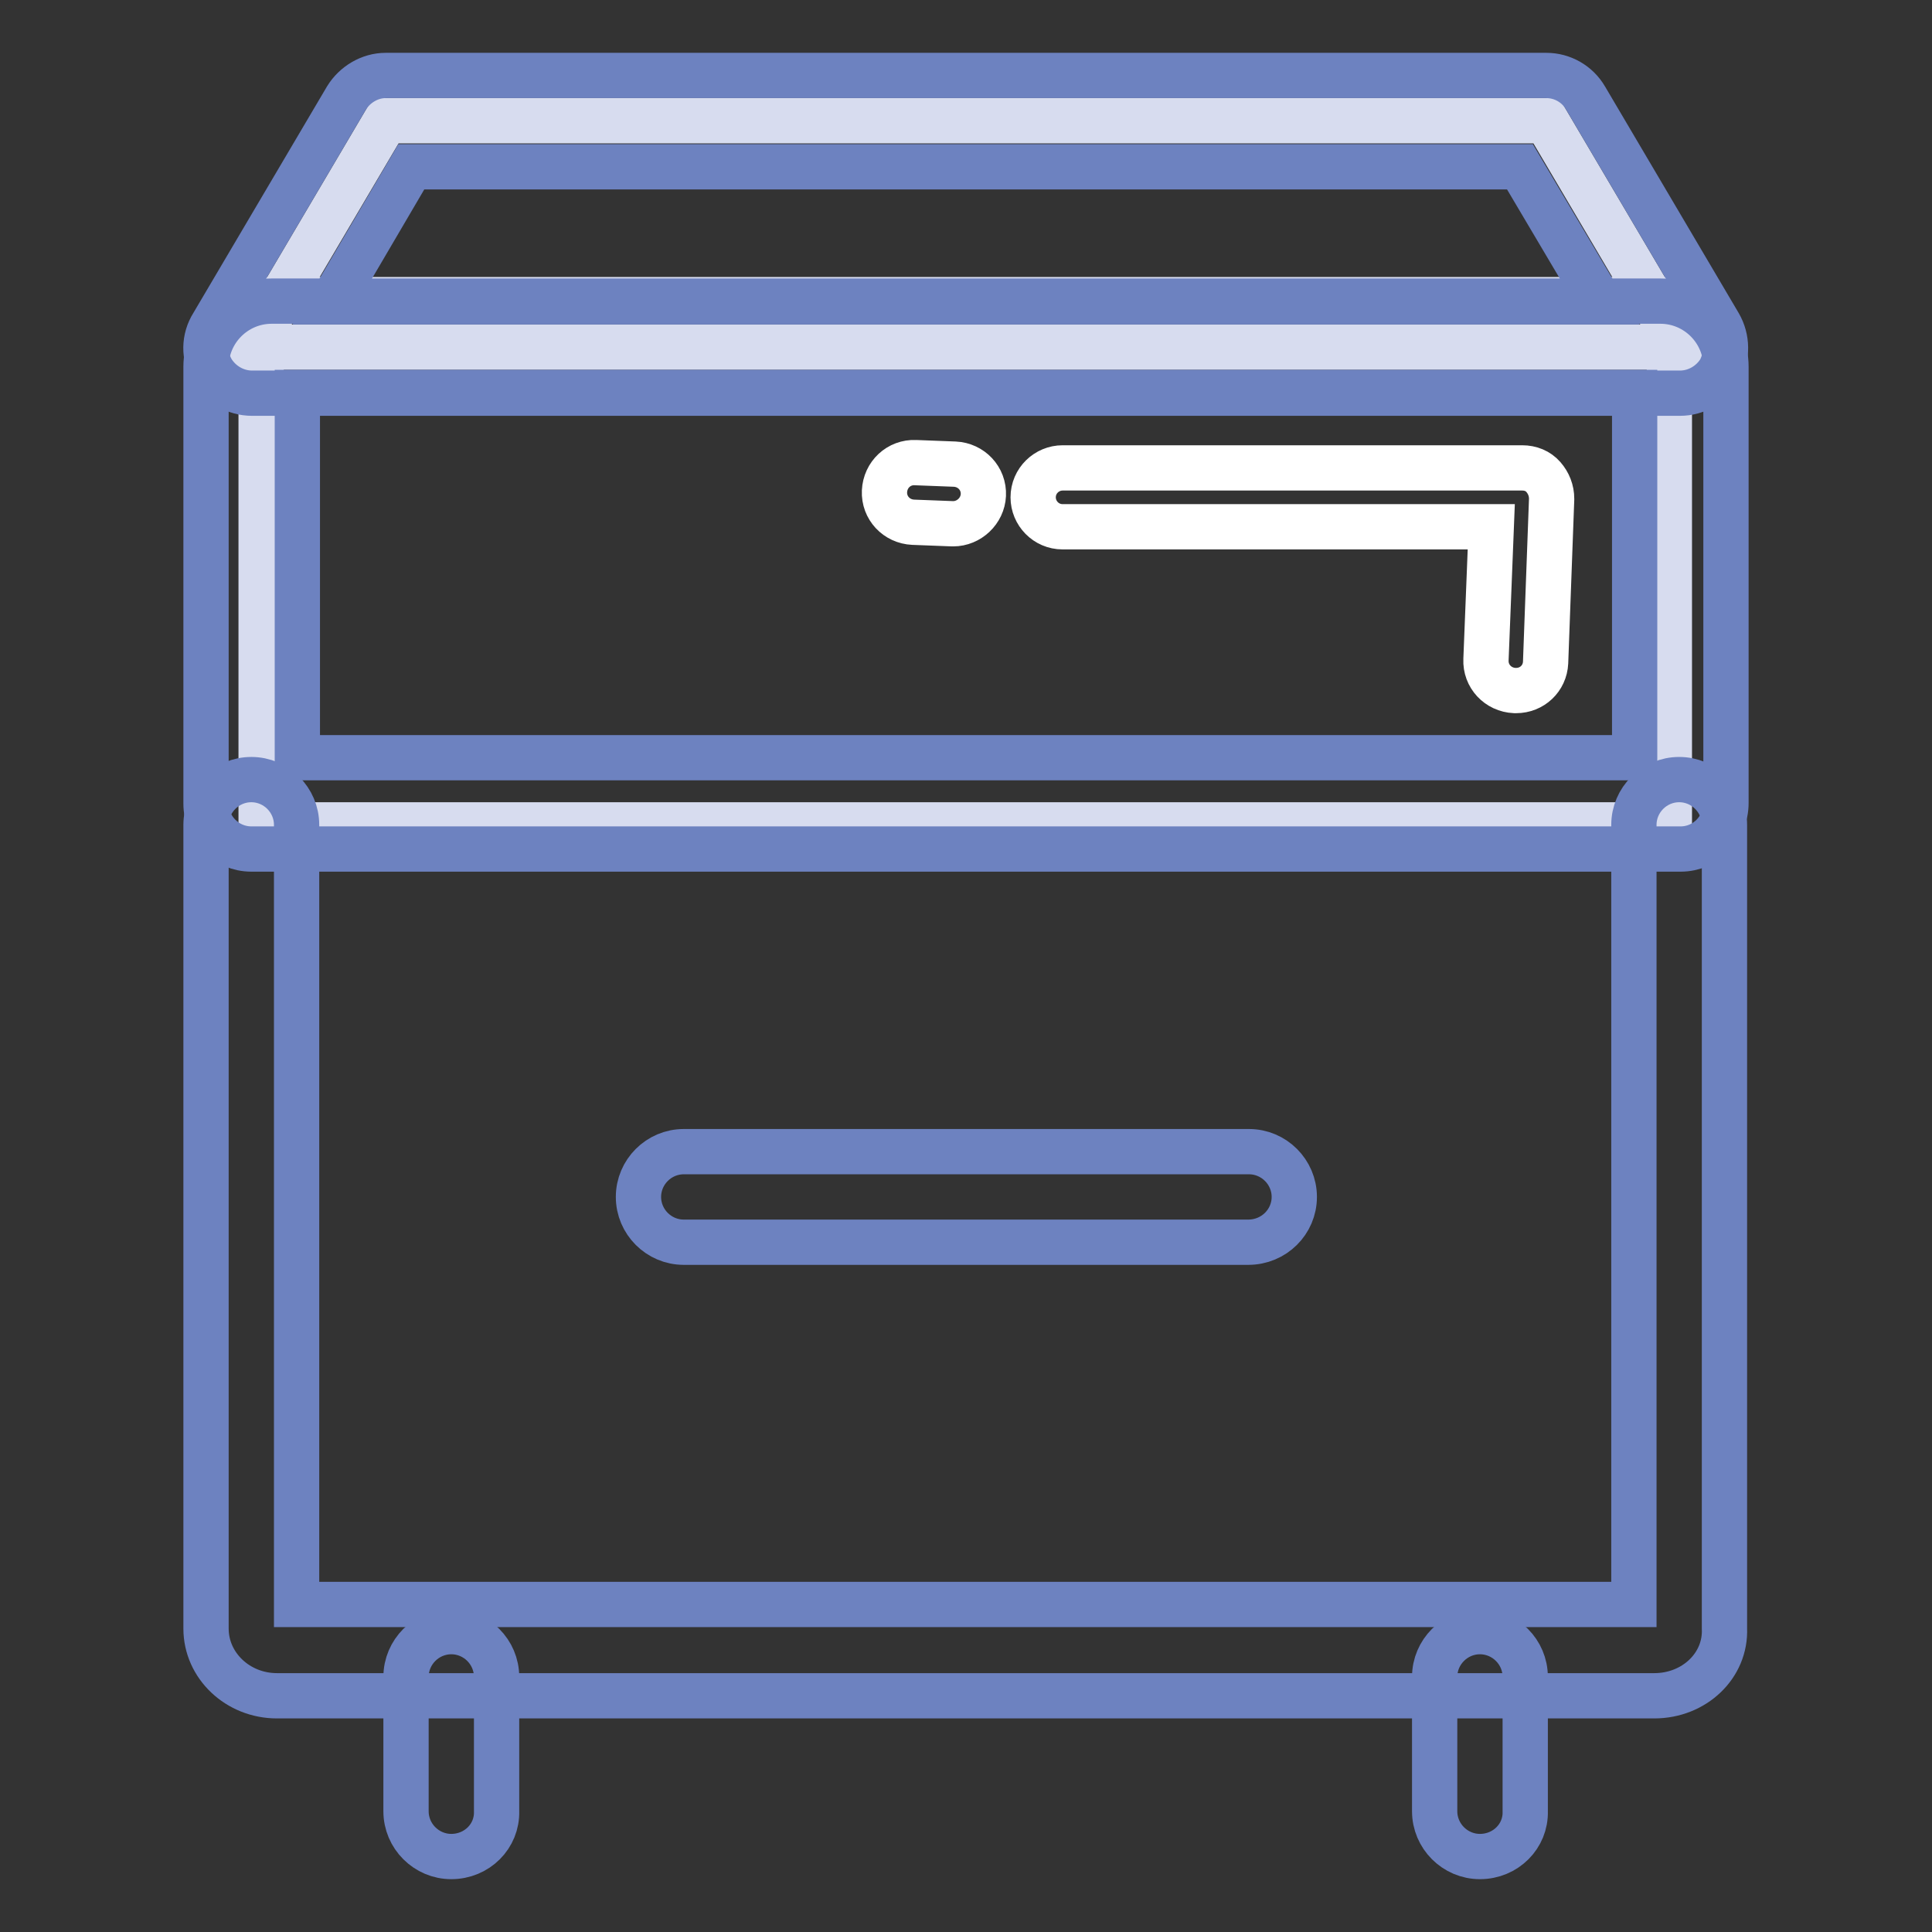
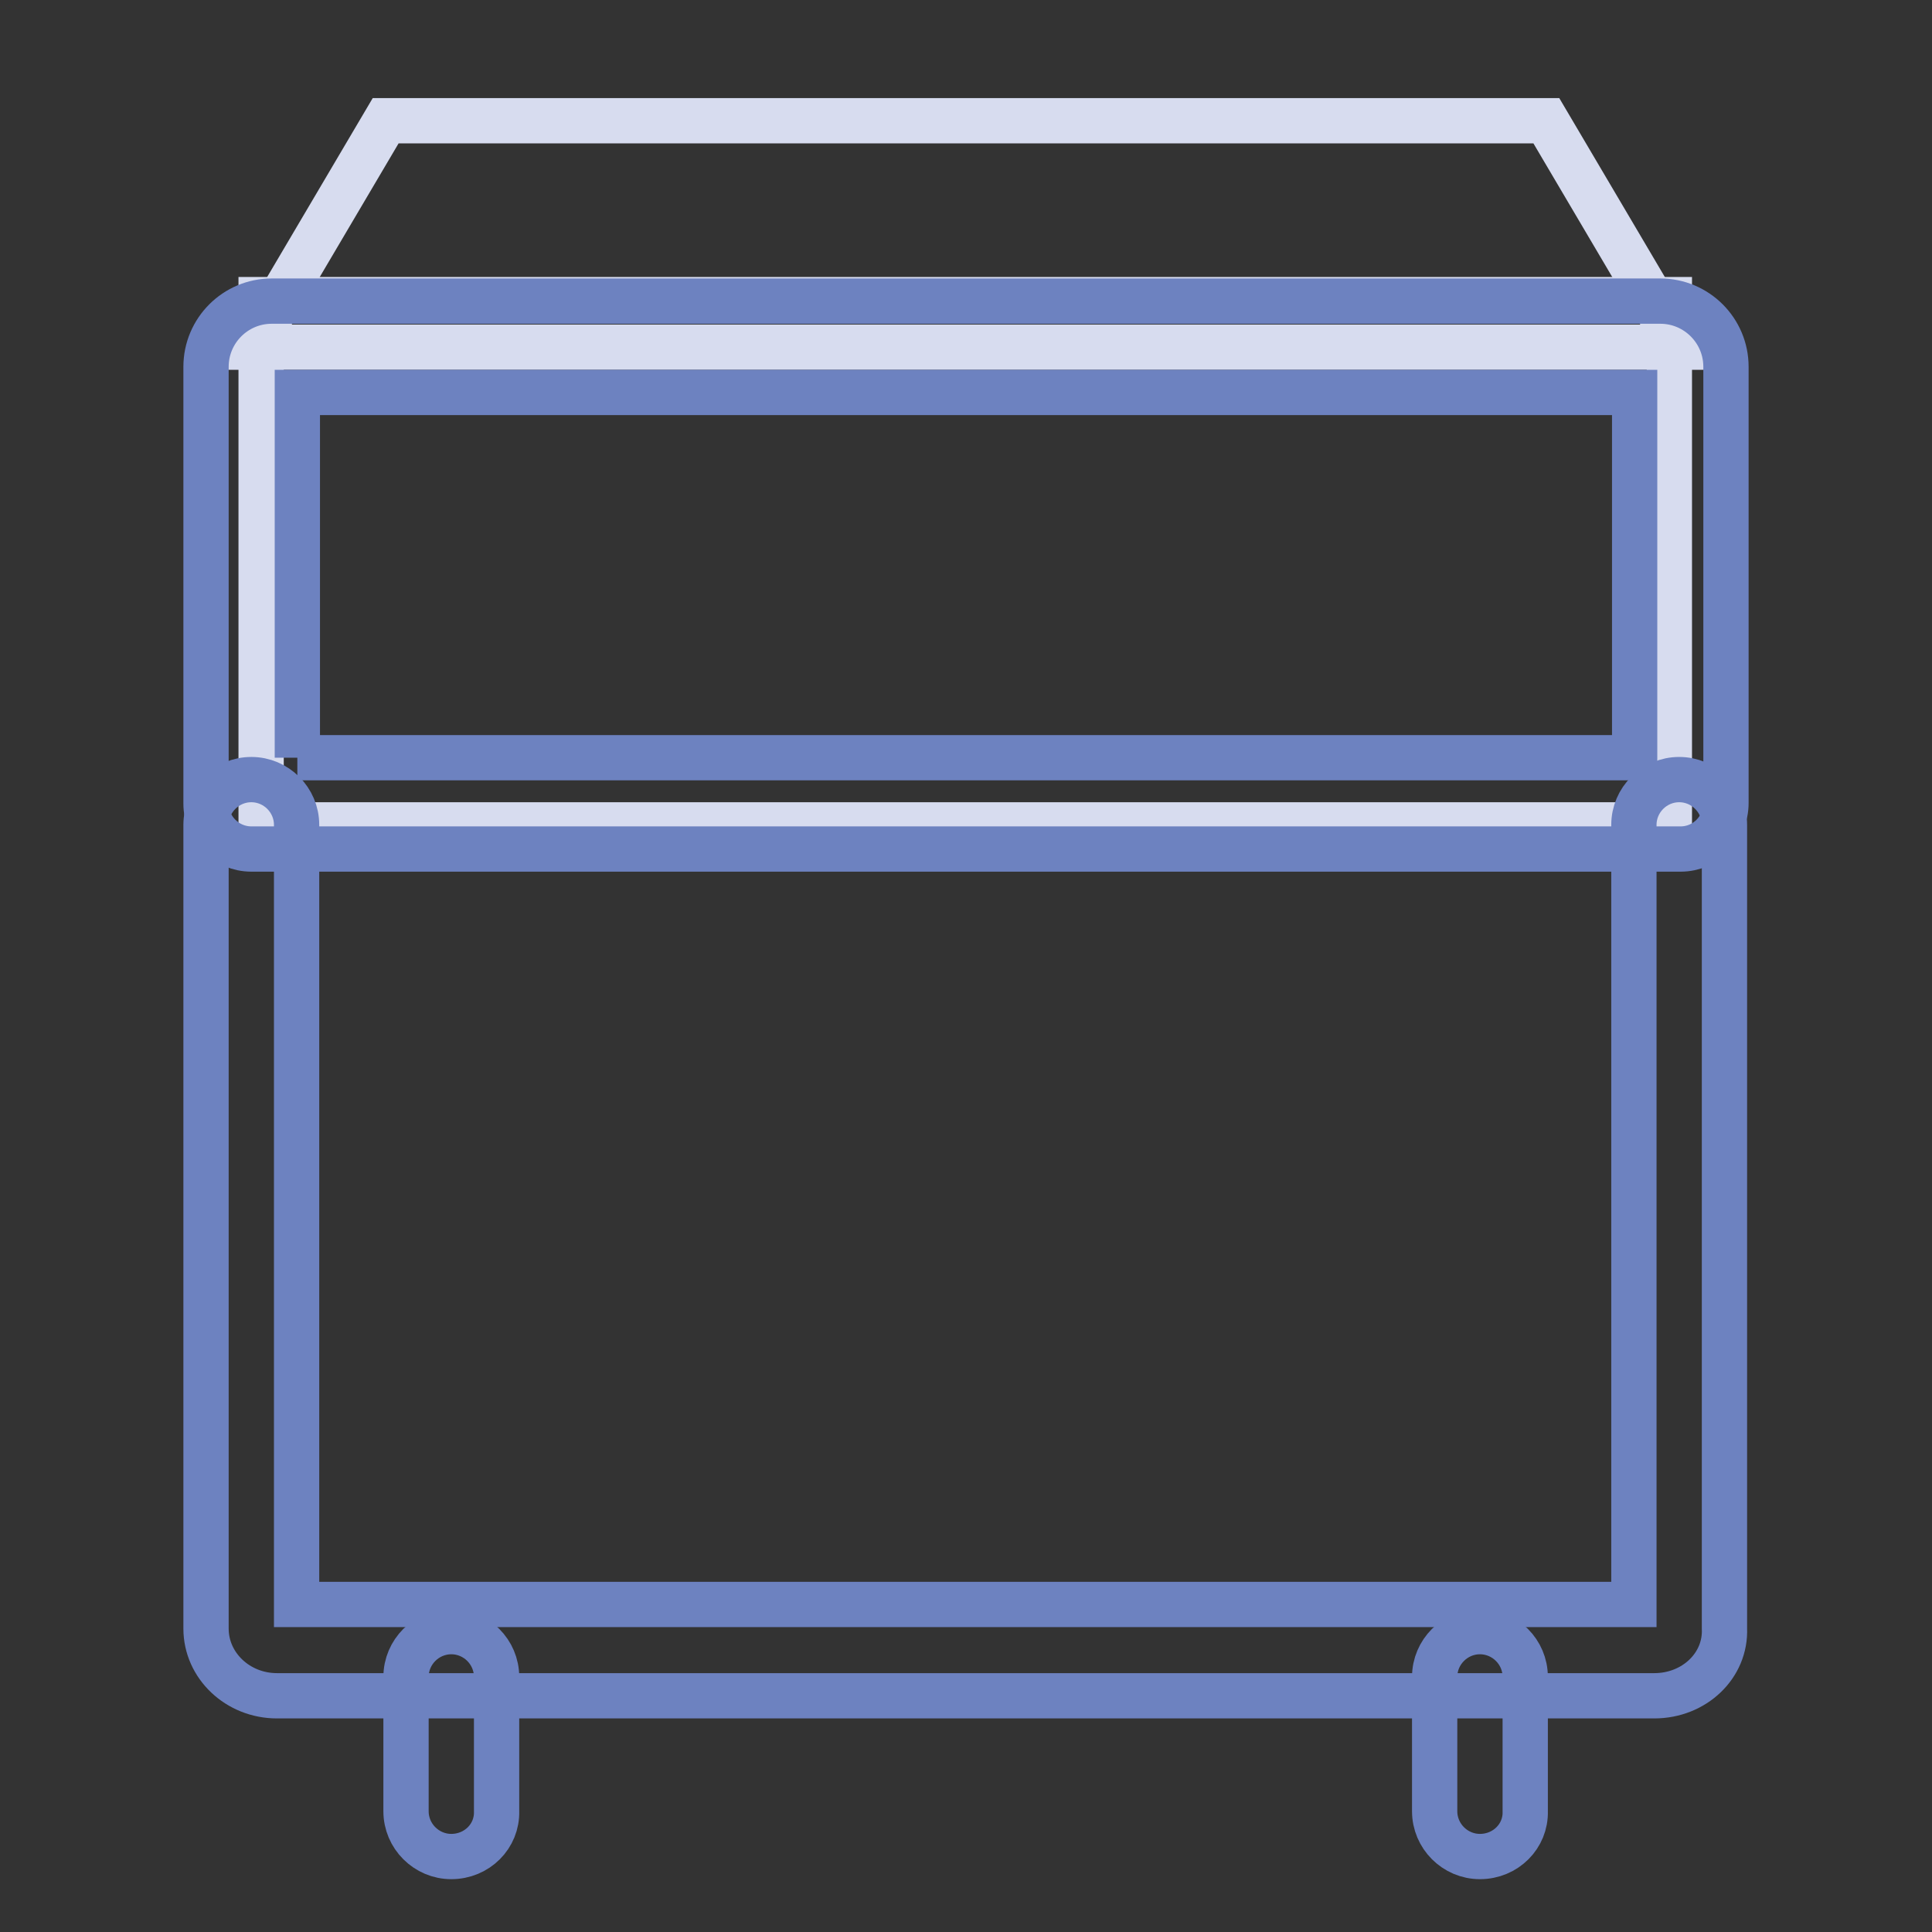
<svg xmlns="http://www.w3.org/2000/svg" version="1.1" x="0px" y="0px" viewBox="0 0 256 256" enable-background="new 0 0 256 256" xml:space="preserve">
  <rect x="0" y="0" width="256" height="256" fill="#333333" stroke="none" />
  <g>
    <path stroke-width="6" fill-opacity="0" stroke="#d7dcef" d="M34.6,39.7h186.6v69.6H34.6V39.7z" />
    <path stroke-width="6" fill-opacity="0" stroke="#6d82c0" d="M59.8,246c-3.3,0-6-2.7-6-6v-17.8c0-3.3,2.7-6,6-6s6,2.7,6,6V240C65.9,243.3,63.2,246,59.8,246z M196.1,246 c-3.3,0-6-2.7-6-6v-17.8c0-3.3,2.7-6,6-6s6,2.7,6,6V240C202.2,243.3,199.5,246,196.1,246z" />
    <path stroke-width="6" fill-opacity="0" stroke="#d7dcef" d="M222.6,46H33.4l17.7-30h153.8L222.6,46z" />
-     <path stroke-width="6" fill-opacity="0" stroke="#6d82c0" d="M222.6,52.1H33.4c-2.2,0-4.2-1.2-5.3-3c-1.1-1.9-1.1-4.2,0.1-6.1l17.7-30c1.1-1.8,3.1-3,5.2-3h153.8 c2.1,0,4.1,1.1,5.2,3l17.7,30c1.1,1.9,1.1,4.2,0.1,6.1C226.8,50.9,224.8,52.1,222.6,52.1z M44,40h168l-10.6-17.9H54.5L44,40z" />
-     <path stroke-width="6" fill-opacity="0" stroke="#6d82c0" d="M222.7,112.5H33.3c-3.3,0-6-2.7-6-6V48.6c0-4.8,3.9-8.7,8.7-8.7H220c4.8,0,8.7,3.9,8.7,8.7v57.8 C228.7,109.8,226,112.5,222.7,112.5z M39.4,100.4h177.2V52H39.4V100.4z" />
+     <path stroke-width="6" fill-opacity="0" stroke="#6d82c0" d="M222.7,112.5H33.3c-3.3,0-6-2.7-6-6V48.6c0-4.8,3.9-8.7,8.7-8.7H220c4.8,0,8.7,3.9,8.7,8.7v57.8 C228.7,109.8,226,112.5,222.7,112.5z M39.4,100.4h177.2V52H39.4V100.4" />
    <path stroke-width="6" fill-opacity="0" stroke="#6d82c0" d="M219.2,224.7H36.7c-5.2,0-9.4-4-9.4-8.9V109.3c0-3.3,2.7-6,6-6s6,2.7,6,6v103.3h177.2V109.3 c0-3.3,2.7-6,6-6c3.3,0,6,2.7,6,6v106.5C228.7,220.7,224.5,224.7,219.2,224.7z" />
-     <path stroke-width="6" fill-opacity="0" stroke="#6d82c0" d="M165.4,164.6H90.6c-3.3,0-6-2.7-6-6c0-3.3,2.7-6,6-6h74.9c3.3,0,6,2.7,6,6 C171.5,161.9,168.8,164.6,165.4,164.6z" />
-     <path stroke-width="6" fill-opacity="0" stroke="#ffffff" d="M126.3,69.4h-0.1l-5.2-0.2c-2.2-0.1-3.9-1.9-3.8-4.1c0.1-2.2,1.9-3.9,4.1-3.8l5.2,0.2 c2.2,0.1,3.9,1.9,3.8,4.1C130.2,67.7,128.4,69.4,126.3,69.4z M200.9,91.5h-0.2c-2.2-0.1-3.9-1.9-3.8-4.1l0.7-17.6h-56.8 c-2.2,0-3.9-1.8-3.9-3.9c0-2.2,1.8-3.9,3.9-3.9h60.9c1.1,0,2.1,0.4,2.8,1.2c0.7,0.8,1.1,1.8,1.1,2.9l-0.8,21.7 C204.7,89.9,203,91.5,200.9,91.5L200.9,91.5z" />
  </g>
</svg>